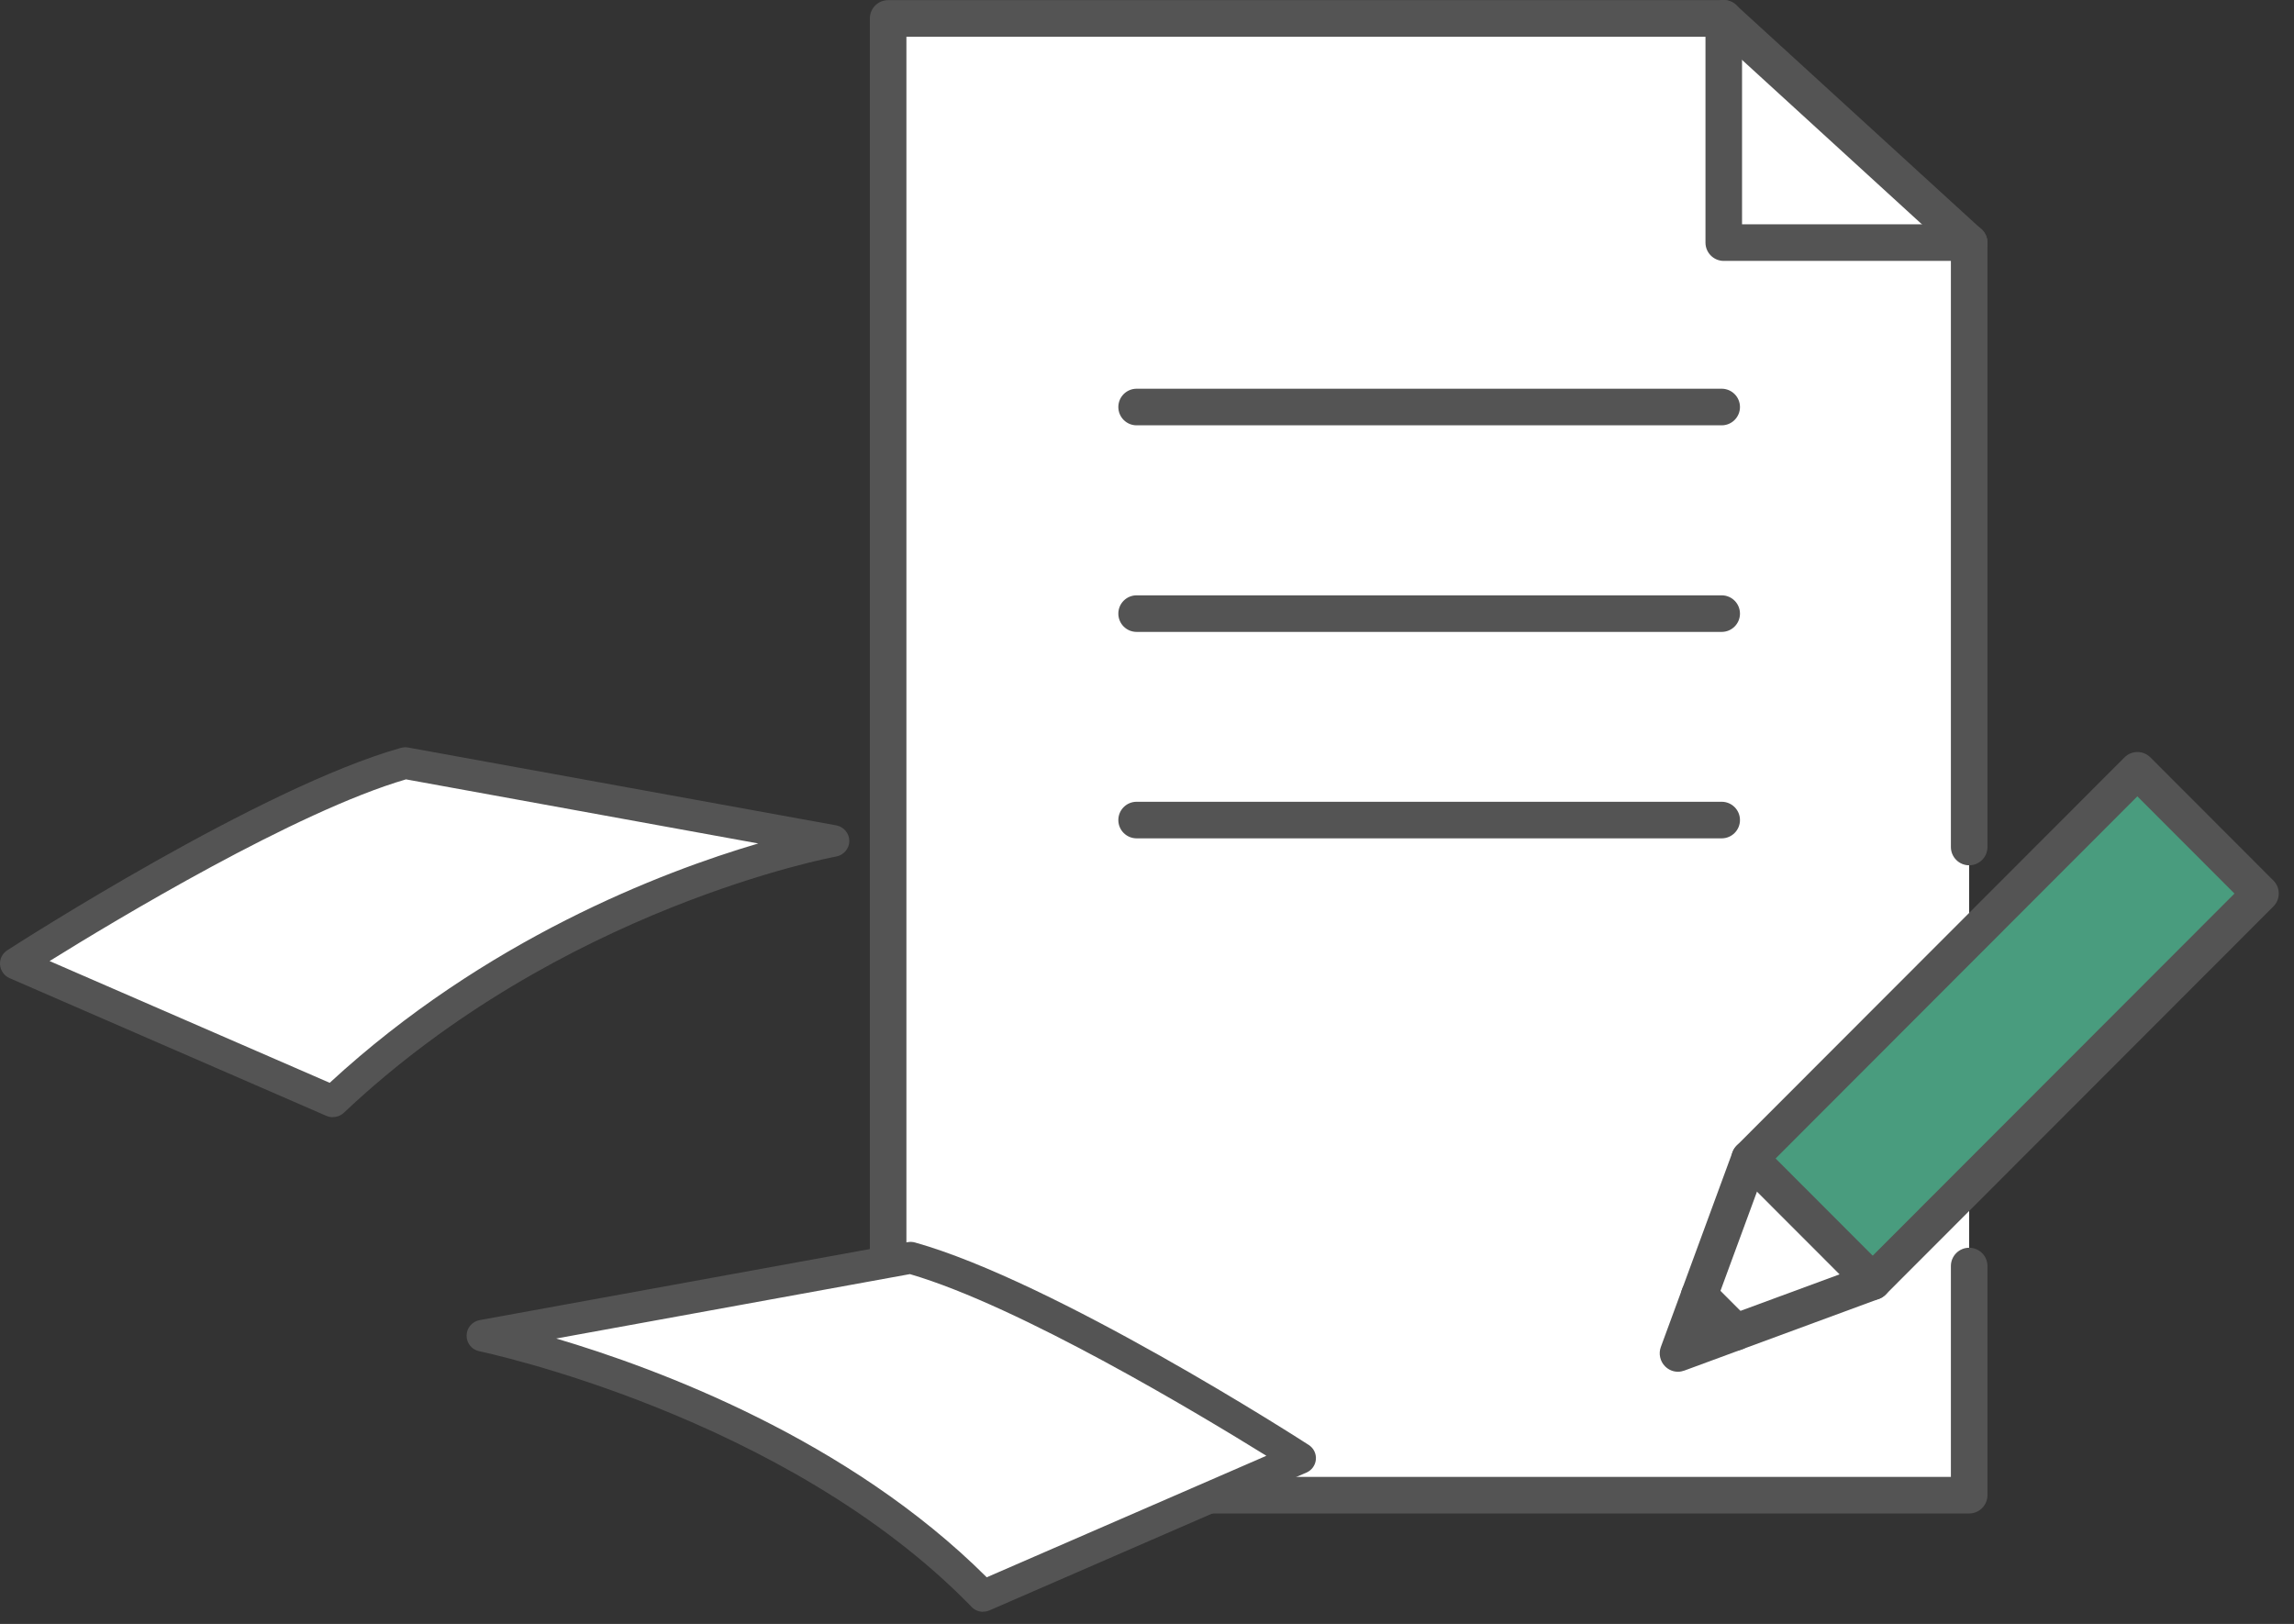
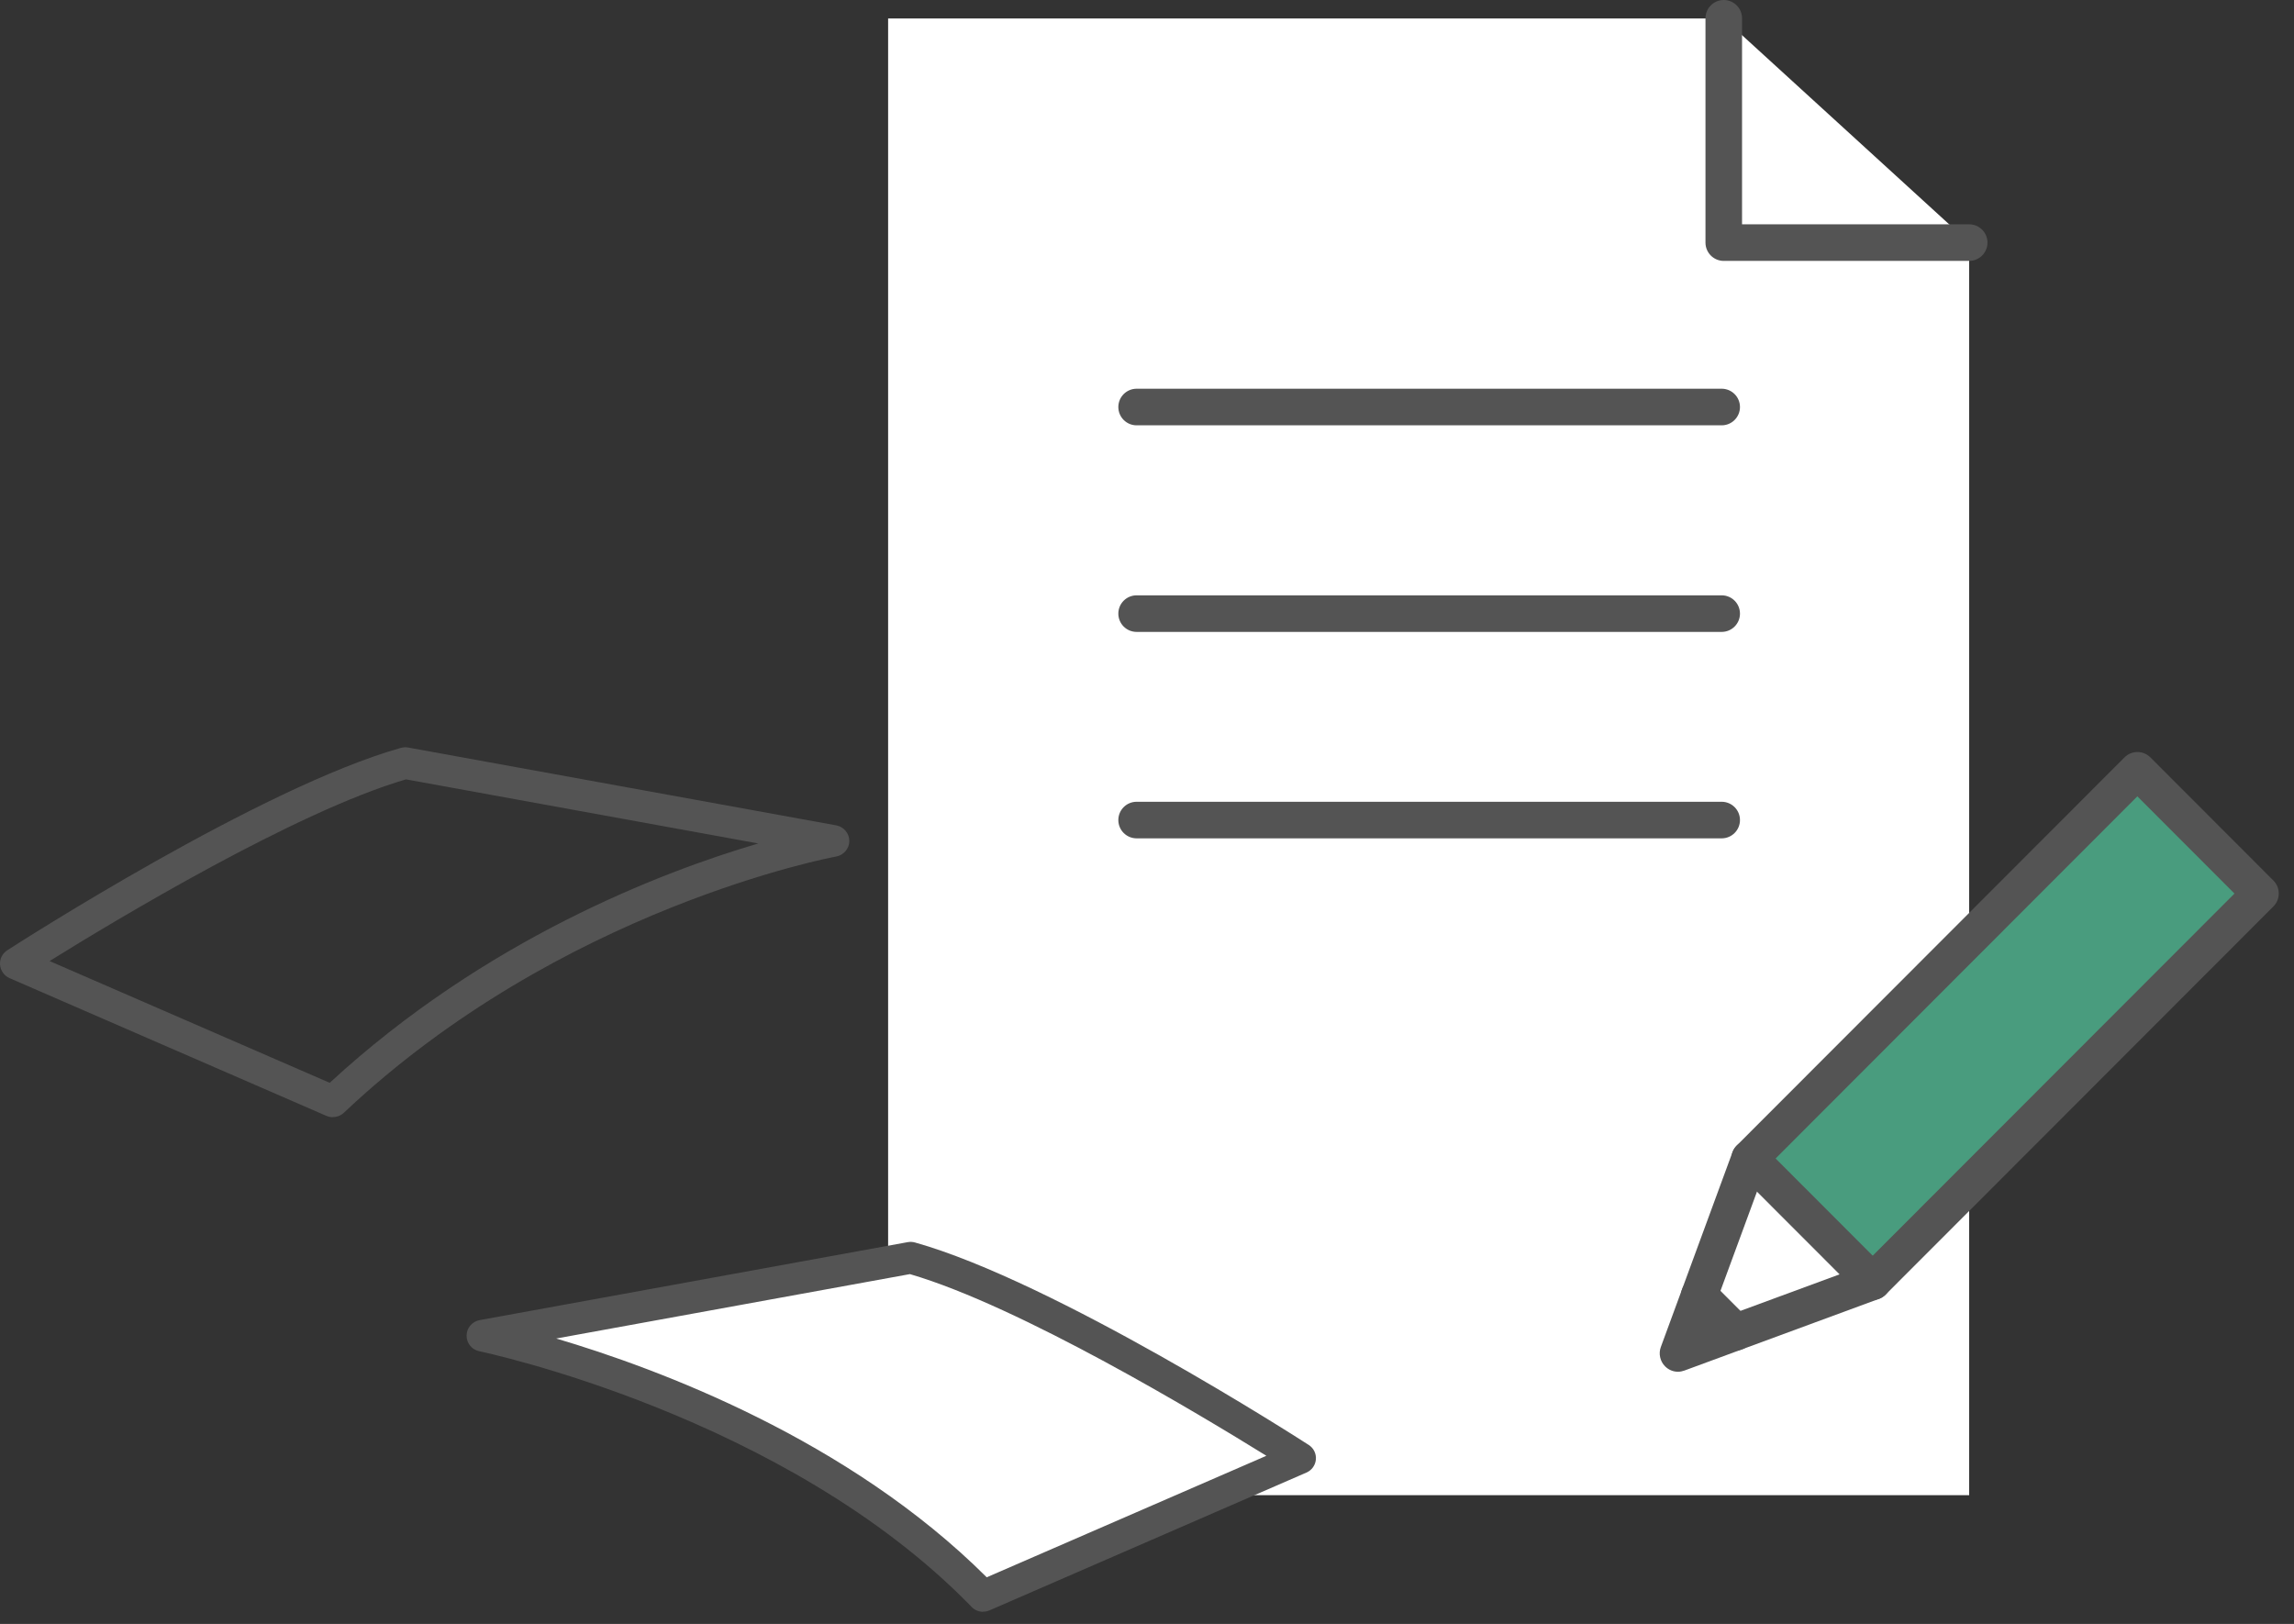
<svg xmlns="http://www.w3.org/2000/svg" width="113" height="80" viewBox="0 0 113 80" fill="none">
  <rect x="0" y="0" width="113" height="80" fill="#333333" stroke="none" />
  <path d="M84.909 0.909H43.748V73.657H96.999V11.951L84.909 0.909Z" fill="white" />
  <path d="M84.808 20.953H55.989C55.491 20.953 55.088 20.549 55.088 20.052C55.088 19.554 55.491 19.15 55.989 19.15H84.808C85.305 19.15 85.709 19.554 85.709 20.052C85.709 20.549 85.305 20.953 84.808 20.953Z" fill="#545454" />
  <path d="M84.808 31.13H55.989C55.491 31.13 55.088 30.727 55.088 30.229C55.088 29.731 55.491 29.328 55.989 29.328H84.808C85.305 29.328 85.709 29.731 85.709 30.229C85.709 30.727 85.305 31.13 84.808 31.13Z" fill="#545454" />
  <path d="M84.808 41.3H55.989C55.491 41.3 55.088 40.897 55.088 40.399C55.088 39.901 55.491 39.498 55.989 39.498H84.808C85.305 39.498 85.709 39.901 85.709 40.399C85.709 40.897 85.305 41.3 84.808 41.3Z" fill="#545454" />
  <path d="M97 12.853H84.91C84.413 12.853 84.01 12.449 84.01 11.952V0.902C84.01 0.404 84.413 0 84.91 0C85.407 0 85.811 0.404 85.811 0.902V11.05H97C97.497 11.05 97.901 11.454 97.901 11.952C97.901 12.449 97.497 12.853 97 12.853Z" fill="#545454" />
-   <path d="M96.999 74.559H43.748C43.251 74.559 42.848 74.155 42.848 73.658V0.909C42.848 0.411 43.251 0.007 43.748 0.007H84.91C85.133 0.007 85.349 0.094 85.515 0.245L97.605 11.295C97.792 11.469 97.9 11.707 97.9 11.959V41.726C97.9 42.224 97.496 42.628 96.999 42.628C96.502 42.628 96.099 42.224 96.099 41.726V12.356L84.564 1.811H44.649V72.756H96.099V62.37C96.099 61.872 96.502 61.468 96.999 61.468C97.496 61.468 97.9 61.872 97.9 62.37V73.658C97.9 74.155 97.496 74.559 96.999 74.559Z" fill="#545454" />
  <path d="M105.287 37.953L86.188 57.074L92.245 63.138L111.345 44.017L105.287 37.953Z" fill="#499C7E" />
-   <path d="M92.244 63.141L82.654 66.675L86.185 57.075L92.244 63.141Z" fill="white" />
  <path d="M82.654 66.675L85.5 65.629L83.706 63.826L82.654 66.675Z" fill="#545454" />
  <path d="M82.654 67.577C82.416 67.577 82.193 67.483 82.02 67.31C81.775 67.065 81.689 66.69 81.811 66.358L85.341 56.758C85.385 56.635 85.457 56.527 85.55 56.433L104.65 37.312C105.003 36.959 105.573 36.959 105.926 37.312L111.985 43.378C112.338 43.731 112.338 44.301 111.985 44.655L92.885 63.776C92.791 63.87 92.683 63.942 92.561 63.985L82.971 67.519C82.87 67.555 82.762 67.577 82.661 67.577H82.654ZM86.963 57.573L84.174 65.153L91.746 62.362L110.068 44.02L105.284 39.231L86.963 57.573Z" fill="#545454" />
  <path d="M92.245 64.043C92.015 64.043 91.784 63.956 91.611 63.776L85.552 57.71C85.199 57.356 85.199 56.787 85.552 56.433C85.905 56.08 86.474 56.08 86.827 56.433L92.886 62.499C93.24 62.853 93.24 63.422 92.886 63.776C92.713 63.949 92.483 64.043 92.252 64.043H92.245Z" fill="#545454" />
  <path d="M85.501 66.53C85.27 66.53 85.04 66.444 84.867 66.263L83.066 64.461C82.713 64.107 82.713 63.538 83.066 63.184C83.419 62.831 83.988 62.831 84.341 63.184L86.142 64.987C86.495 65.34 86.495 65.91 86.142 66.263C85.969 66.436 85.739 66.53 85.508 66.53H85.501Z" fill="#545454" />
  <path d="M64.041 71.835C64.041 71.835 51.709 63.881 44.859 61.963L23.762 65.806C23.762 65.806 38.974 68.901 48.418 78.63L64.034 71.841L64.041 71.835Z" fill="white" />
  <path d="M48.425 79.403C48.219 79.403 48.014 79.322 47.865 79.166C38.7 69.73 23.756 66.597 23.607 66.566C23.24 66.491 22.978 66.167 22.985 65.794C22.985 65.42 23.258 65.102 23.625 65.034L44.723 61.191C44.841 61.172 44.959 61.178 45.071 61.209C51.953 63.14 63.954 70.851 64.464 71.181C64.707 71.337 64.844 71.611 64.819 71.898C64.794 72.184 64.614 72.433 64.352 72.545L48.736 79.335C48.636 79.378 48.531 79.397 48.425 79.397V79.403ZM27.389 65.937C32.404 67.419 41.793 70.907 48.605 77.703L62.38 71.717C59.126 69.699 50.242 64.349 44.822 62.767L27.383 65.943L27.389 65.937Z" fill="#545454" />
-   <path d="M0.781 47.469C0.781 47.469 13.113 39.515 19.963 37.597L41.06 41.44C41.06 41.44 27.41 43.869 16.404 54.264L0.787 47.475L0.781 47.469Z" fill="white" />
  <path d="M16.397 55.037C16.291 55.037 16.185 55.018 16.086 54.975L0.47 48.186C0.208 48.074 0.028 47.818 0.003 47.532C-0.022 47.245 0.115 46.971 0.357 46.815C0.868 46.485 12.863 38.774 19.75 36.843C19.862 36.812 19.981 36.806 20.099 36.825L41.196 40.661C41.563 40.73 41.837 41.054 41.837 41.428C41.837 41.801 41.563 42.125 41.196 42.194C41.06 42.219 27.64 44.71 16.938 54.819C16.789 54.956 16.602 55.031 16.403 55.031L16.397 55.037ZM2.442 47.345L16.241 53.343C23.894 46.28 32.592 42.954 37.351 41.552L19.999 38.394C14.58 39.976 5.696 45.321 2.442 47.345Z" fill="#545454" />
</svg>